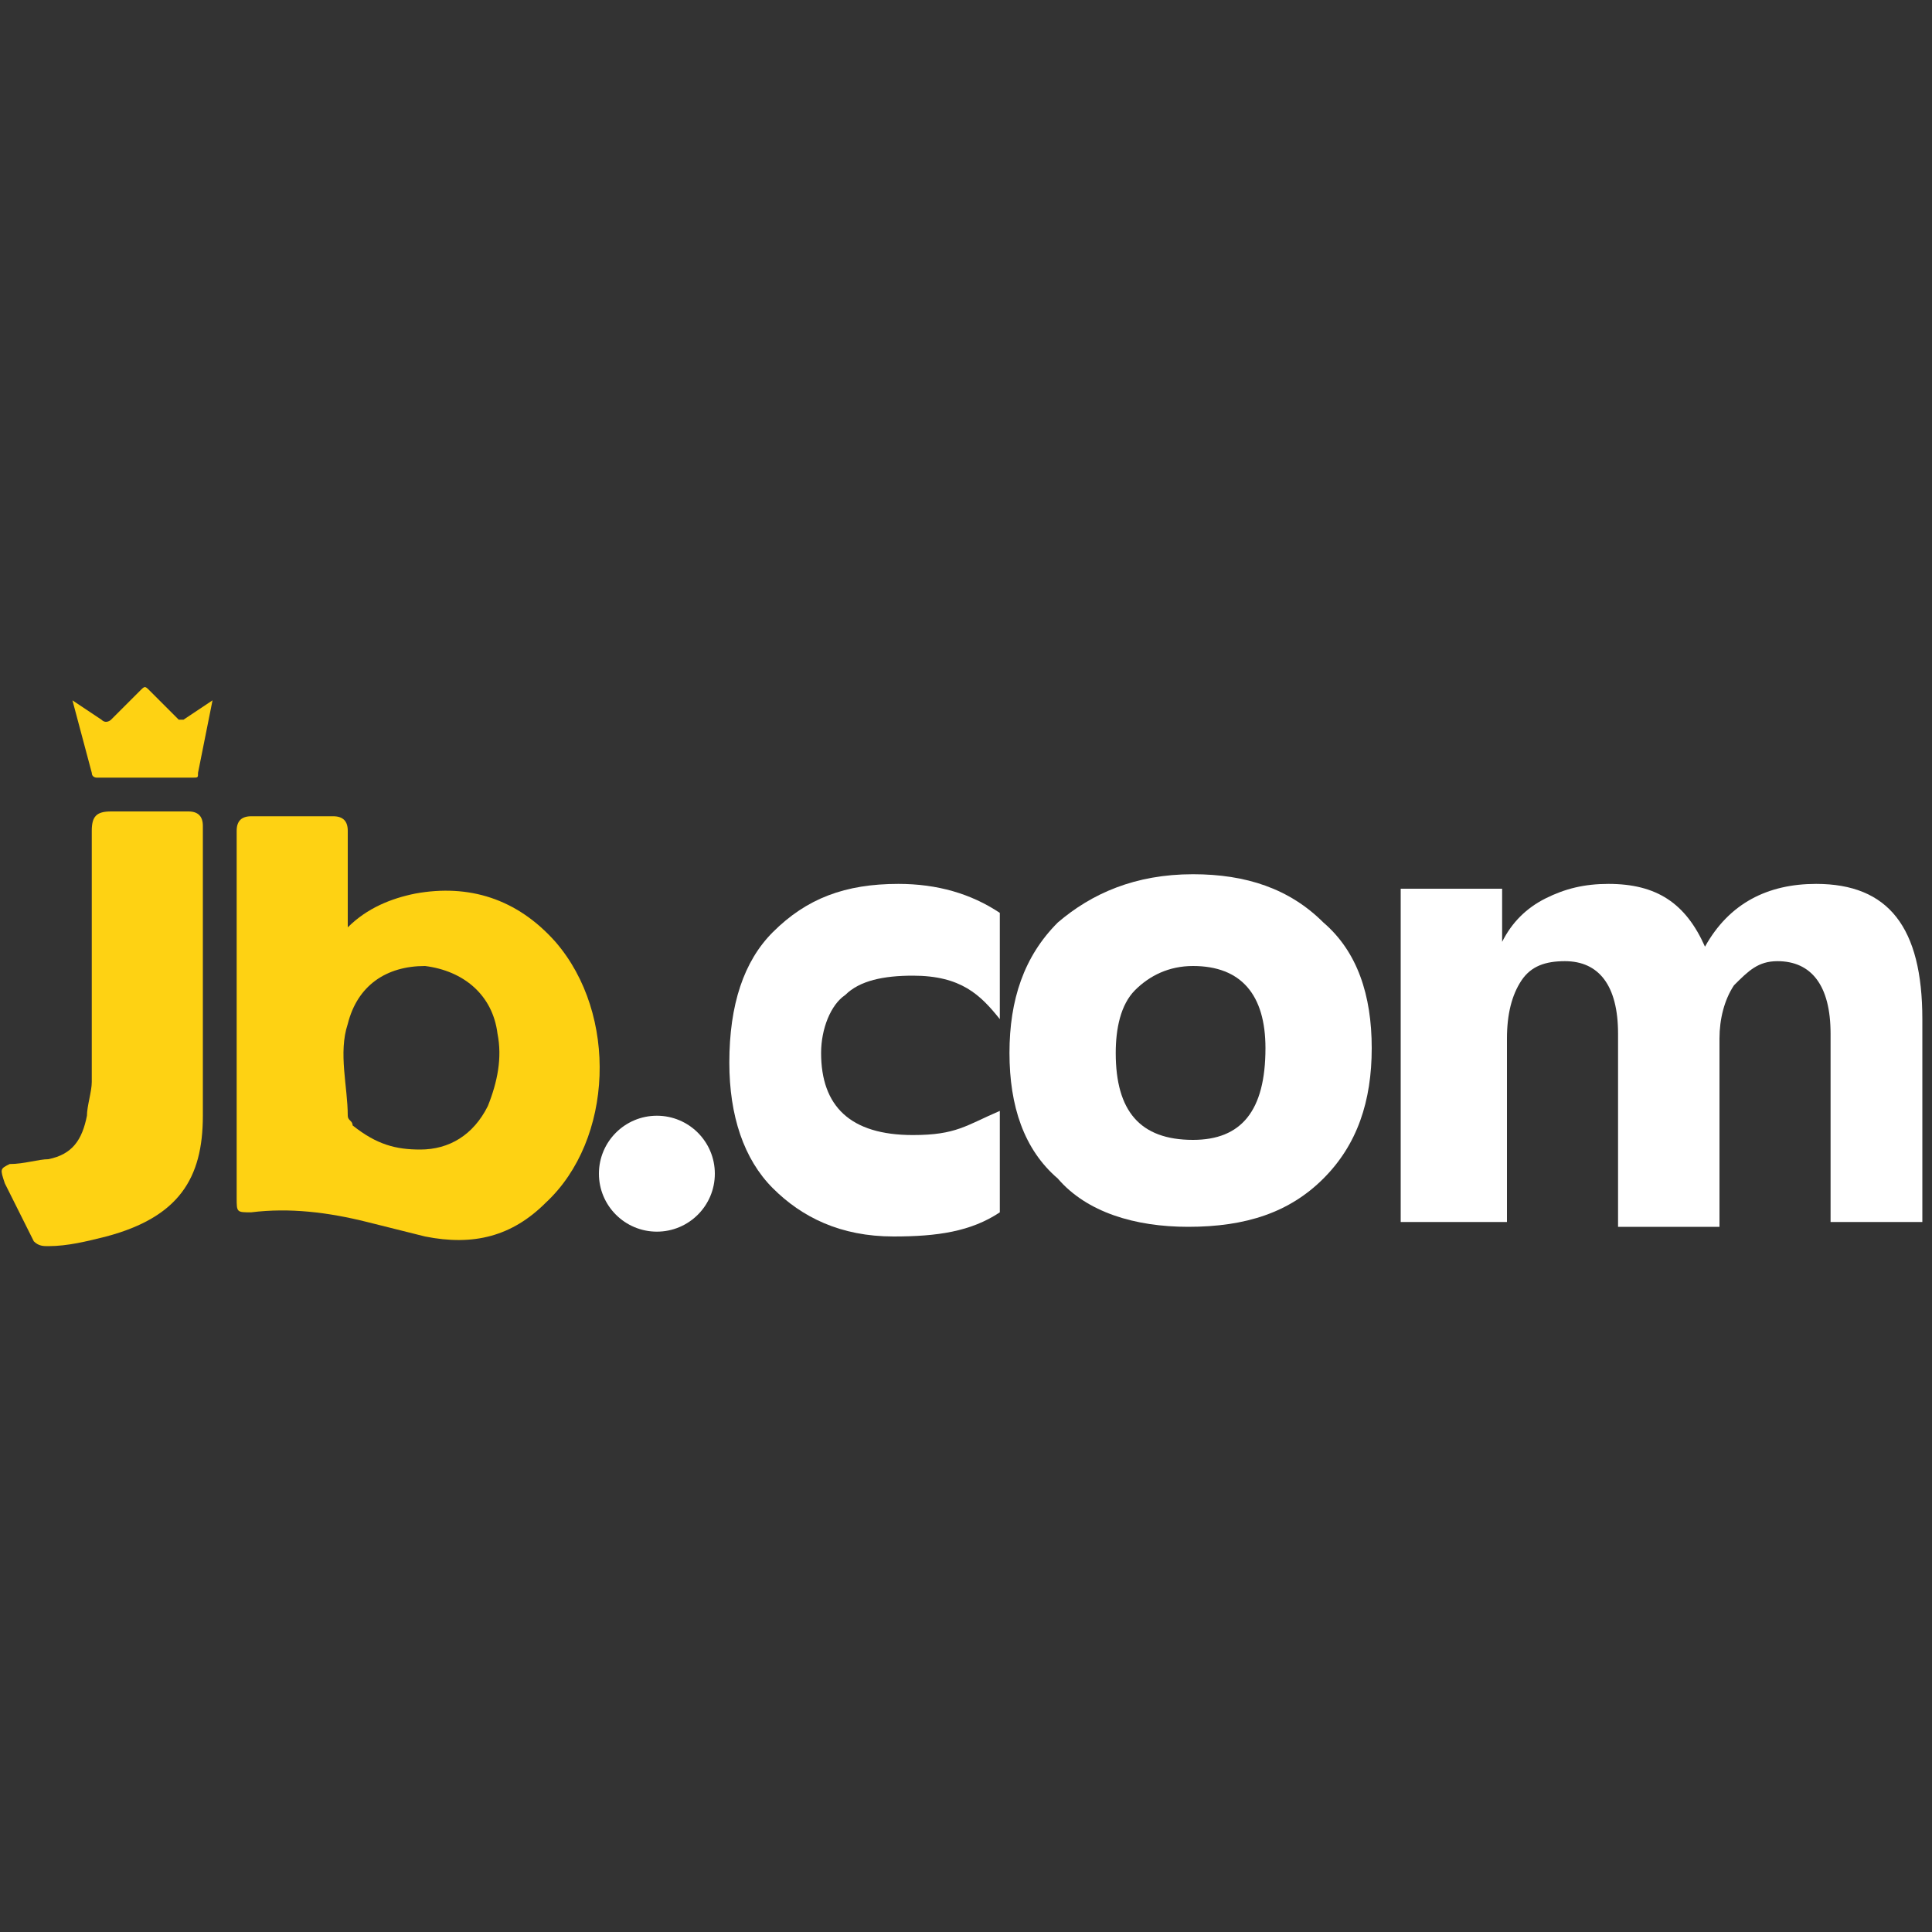
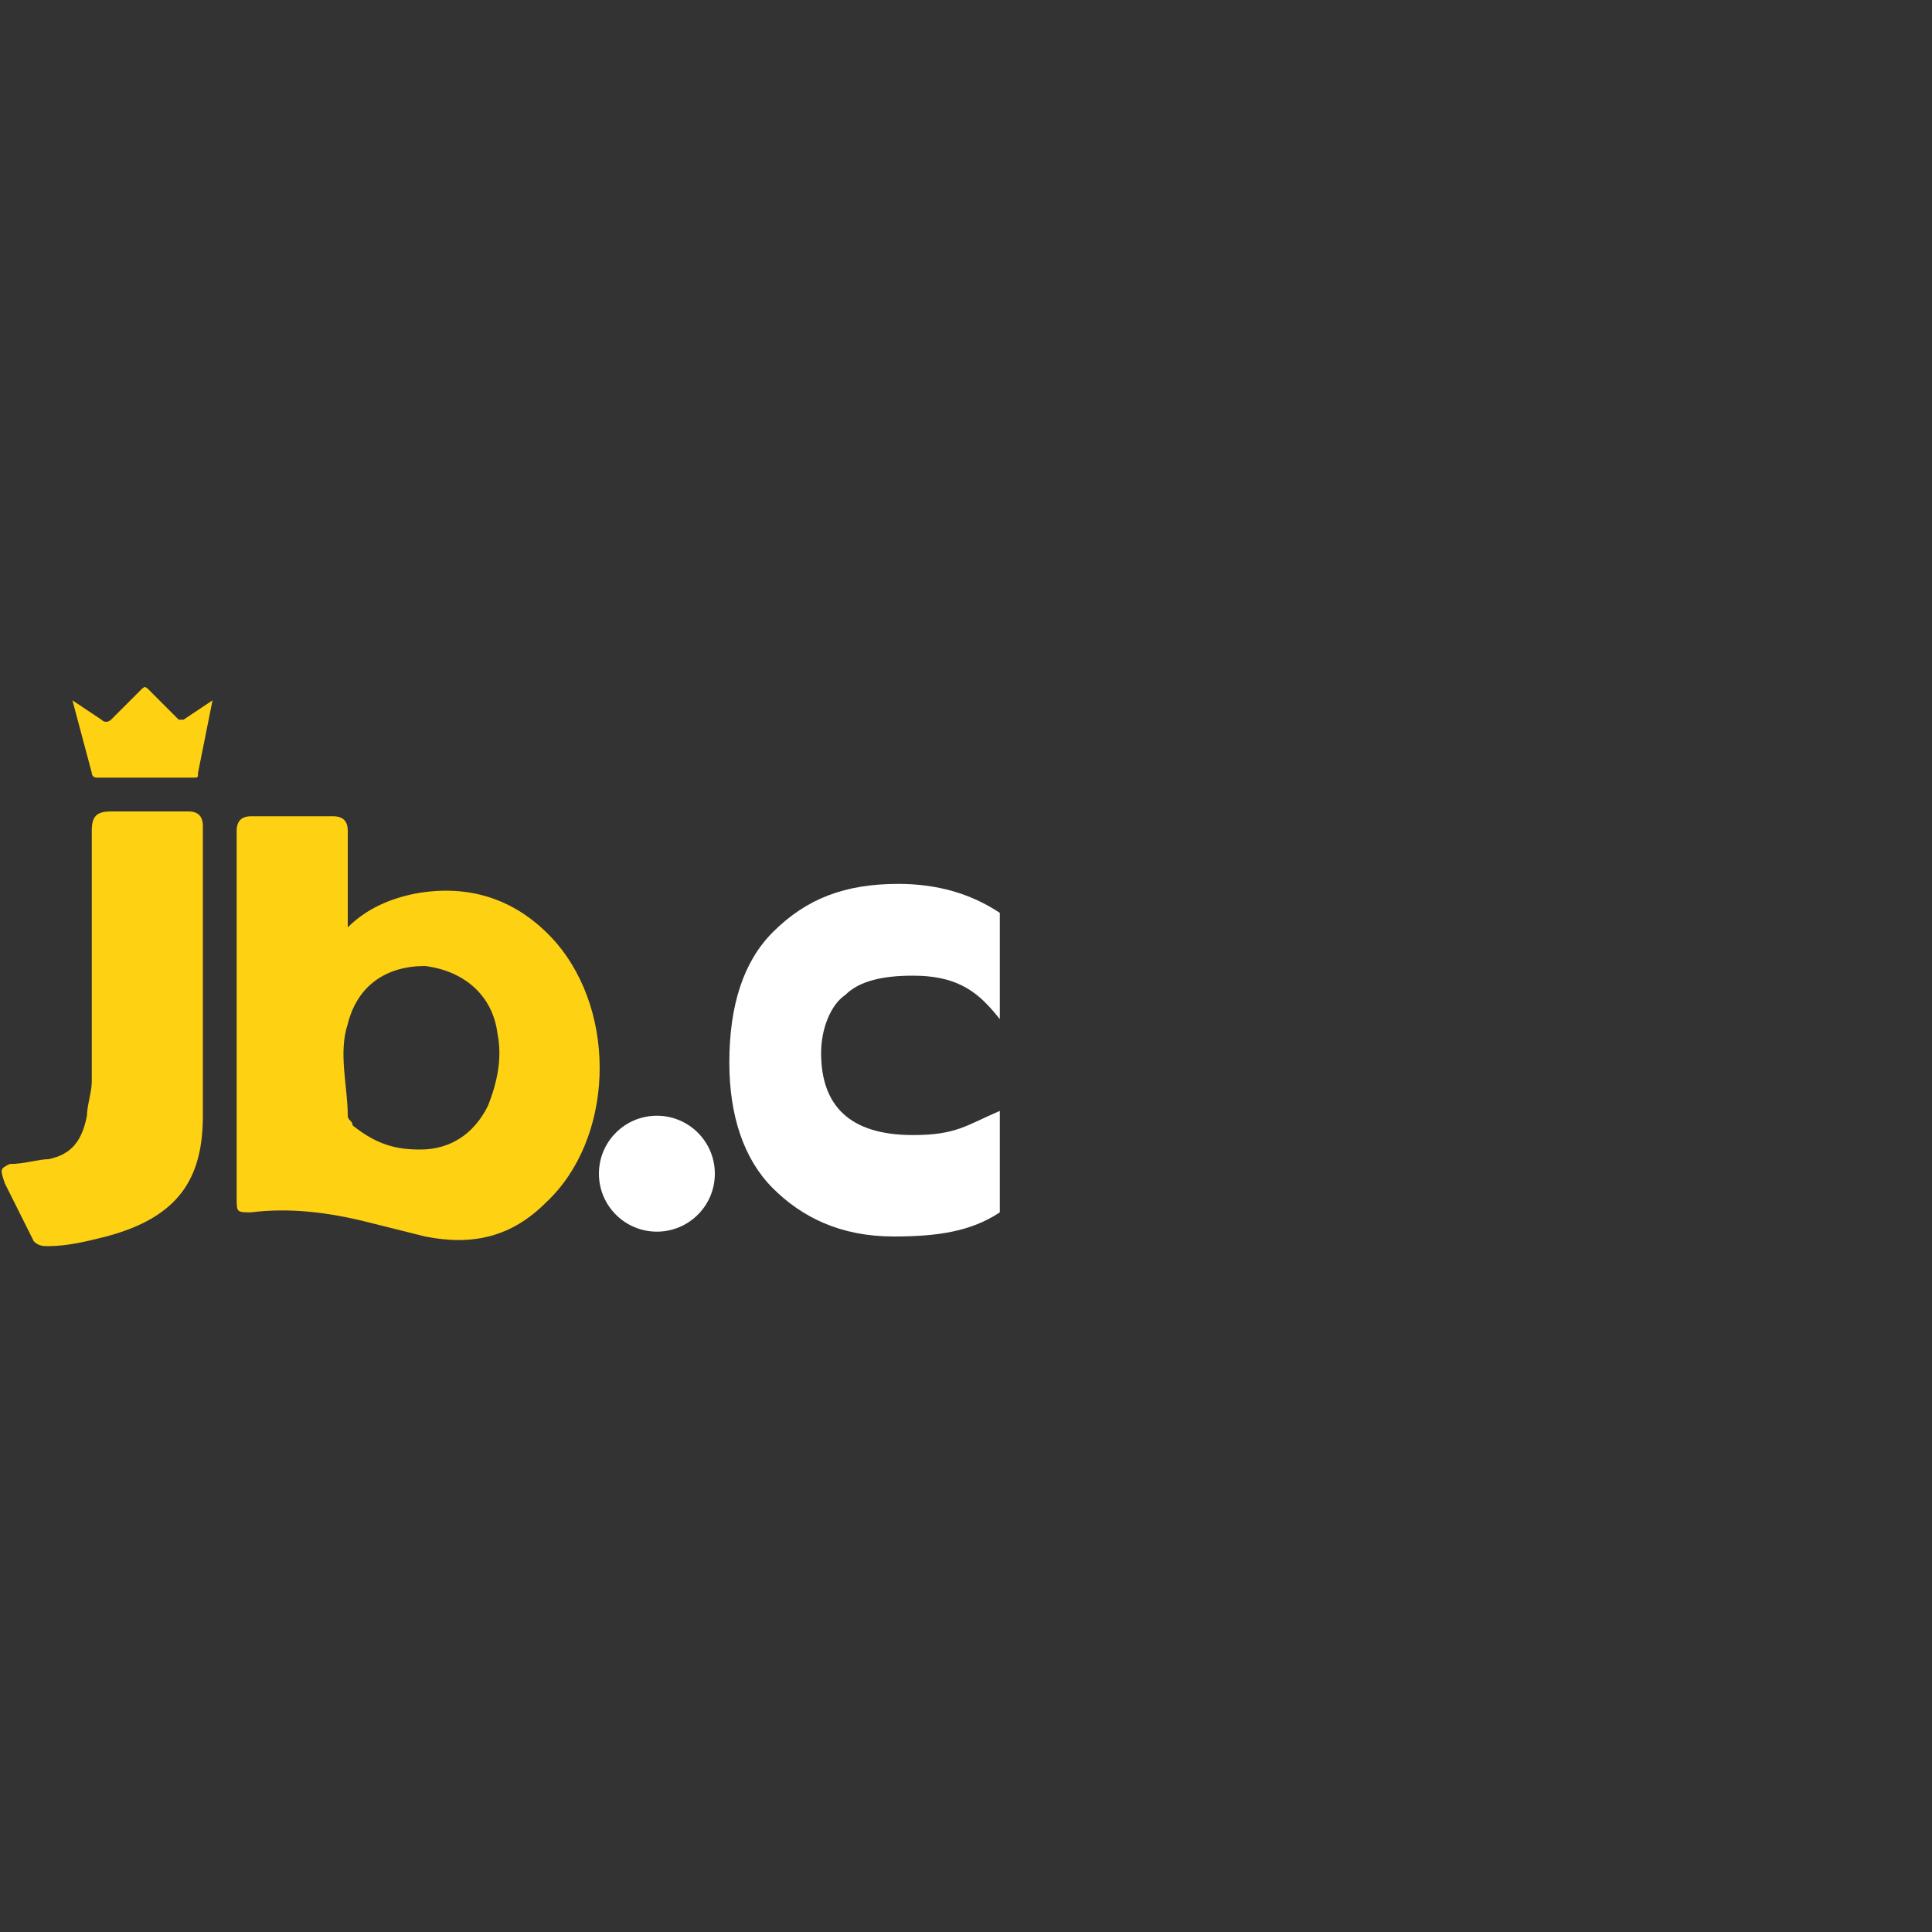
<svg xmlns="http://www.w3.org/2000/svg" version="1.1" id="Layer_1" x="0px" y="0px" width="40px" height="40px" viewBox="0 0 40 40" style="enable-background:new 0 0 40 40;" xml:space="preserve">
  <rect x="0" y="0" width="40" height="40" fill="#333333" stroke="none" />
  <style type="text/css">
	.st0{fill:#FED213;}
	.st1{fill:#FFFFFF;}
</style>
  <g>
</g>
  <g>
    <g>
      <path class="st0" d="M7.2,19.2c0.4-0.4,0.9-0.6,1.4-0.7c1.1-0.2,2.1,0.1,2.9,1c1.3,1.5,1.2,4.1-0.2,5.4c-0.7,0.7-1.5,0.9-2.5,0.7    c-0.4-0.1-0.8-0.2-1.2-0.3C6.8,25.1,6,25,5.2,25.1c-0.3,0-0.3,0-0.3-0.3c0-2.5,0-5.1,0-7.6c0-0.2,0.1-0.3,0.3-0.3    c0.6,0,1.2,0,1.7,0c0.2,0,0.3,0.1,0.3,0.3c0,0.6,0,1.1,0,1.7C7.2,18.9,7.2,19,7.2,19.2z M8.7,23.8c0.6,0,1.1-0.3,1.4-0.9    c0.2-0.5,0.3-1,0.2-1.5c-0.1-0.8-0.7-1.3-1.5-1.4c-0.8,0-1.4,0.4-1.6,1.2c-0.2,0.6,0,1.3,0,1.9c0,0.1,0.1,0.1,0.1,0.2    C7.8,23.7,8.2,23.8,8.7,23.8z" />
      <path class="st0" d="M4.2,20.2c0,1,0,1.9,0,2.9c0,1.3-0.5,2.1-2,2.5c-0.4,0.1-0.8,0.2-1.2,0.2c-0.1,0-0.2,0-0.3-0.1    c-0.2-0.4-0.4-0.8-0.6-1.2C0,24.2,0,24.2,0.2,24.1c0.3,0,0.6-0.1,0.8-0.1c0.5-0.1,0.7-0.4,0.8-0.9c0-0.2,0.1-0.5,0.1-0.7    c0-1.7,0-3.5,0-5.2c0-0.3,0.1-0.4,0.4-0.4c0.5,0,1.1,0,1.6,0c0.2,0,0.3,0.1,0.3,0.3C4.2,18.2,4.2,19.2,4.2,20.2    C4.2,20.2,4.2,20.2,4.2,20.2z" />
      <path class="st0" d="M3.7,14.9l-0.6-0.6c-0.1-0.1-0.1-0.1-0.2,0l-0.6,0.6c0,0-0.1,0.1-0.2,0l-0.6-0.4L1.9,16    c0,0.1,0.1,0.1,0.1,0.1h1h1c0.1,0,0.1,0,0.1-0.1l0.3-1.5l-0.6,0.4C3.9,14.9,3.8,14.9,3.7,14.9z" />
    </g>
    <circle class="st1" cx="13.6" cy="24.3" r="1.2" />
    <g>
-       <path class="st1" d="M24.6,25.4c-1.1,0-2.1-0.3-2.7-1c-0.7-0.6-1-1.5-1-2.6c0-1.1,0.3-2,1-2.7c0.7-0.6,1.6-1,2.8-1    c1.1,0,2,0.3,2.7,1c0.7,0.6,1,1.5,1,2.6c0,1.1-0.3,2-1,2.7C26.7,25.1,25.8,25.4,24.6,25.4z M24.7,20c-0.5,0-0.9,0.2-1.2,0.5    c-0.3,0.3-0.4,0.8-0.4,1.3c0,1.2,0.5,1.8,1.6,1.8c1,0,1.5-0.6,1.5-1.9C26.2,20.6,25.7,20,24.7,20z" />
-       <path class="st1" d="M40,25.3h-2.1v-3.9c0-1-0.4-1.5-1.1-1.5c-0.4,0-0.6,0.2-0.9,0.5c-0.2,0.3-0.3,0.7-0.3,1.1v3.9h-2.1v-4    c0-1-0.4-1.5-1.1-1.5c-0.4,0-0.7,0.1-0.9,0.4s-0.3,0.7-0.3,1.2v3.8H29v-6.9h2.1v1.1h0c0.2-0.4,0.5-0.7,0.9-0.9    c0.4-0.2,0.8-0.3,1.3-0.3c1,0,1.6,0.4,2,1.3c0.5-0.9,1.3-1.3,2.3-1.3c1.5,0,2.2,0.9,2.2,2.8V25.3z" />
      <path class="st1" d="M18.9,23.5c-1.3,0-1.9-0.6-1.9-1.7c0-0.5,0.2-1,0.5-1.2c0.3-0.3,0.8-0.4,1.4-0.4c1,0,1.4,0.4,1.8,0.9v-2.2    c-0.6-0.4-1.3-0.6-2.1-0.6c-1.1,0-1.9,0.3-2.6,1c-0.6,0.6-0.9,1.5-0.9,2.7c0,1.1,0.3,2,0.9,2.6c0.6,0.6,1.4,1,2.5,1    c0.9,0,1.6-0.1,2.2-0.5v-2.1C20,23.3,19.8,23.5,18.9,23.5z" />
    </g>
  </g>
</svg>